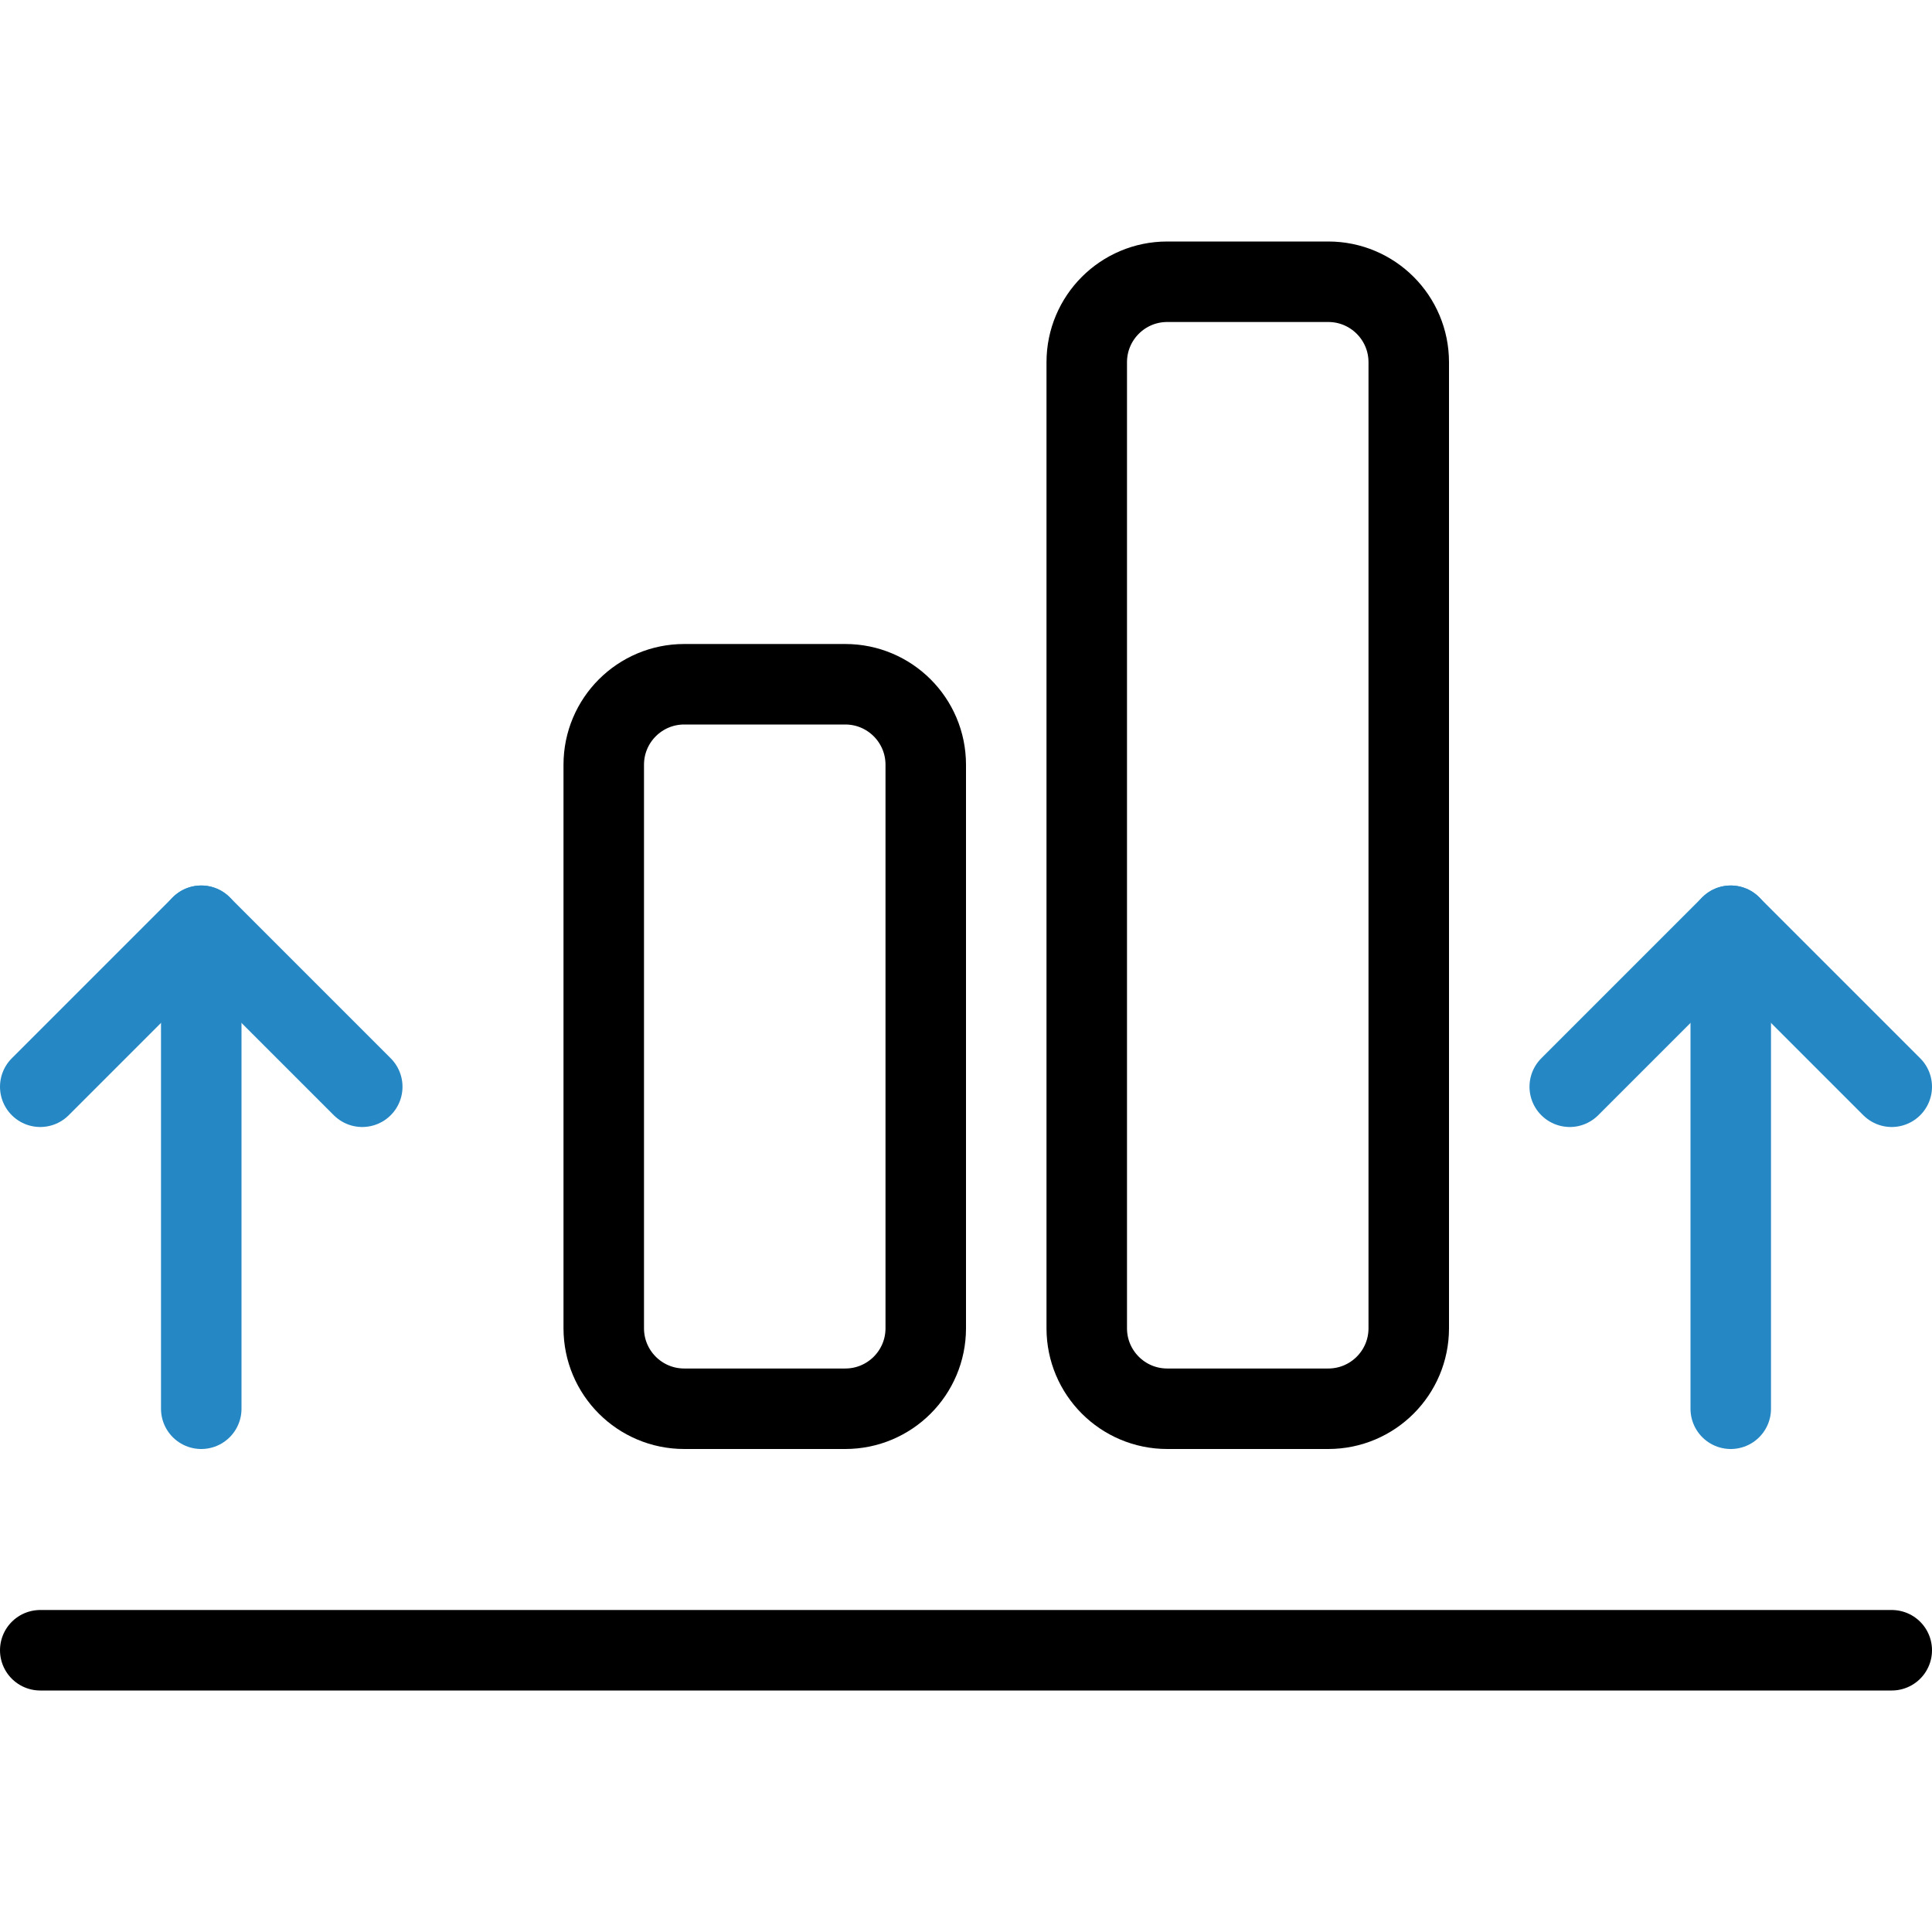
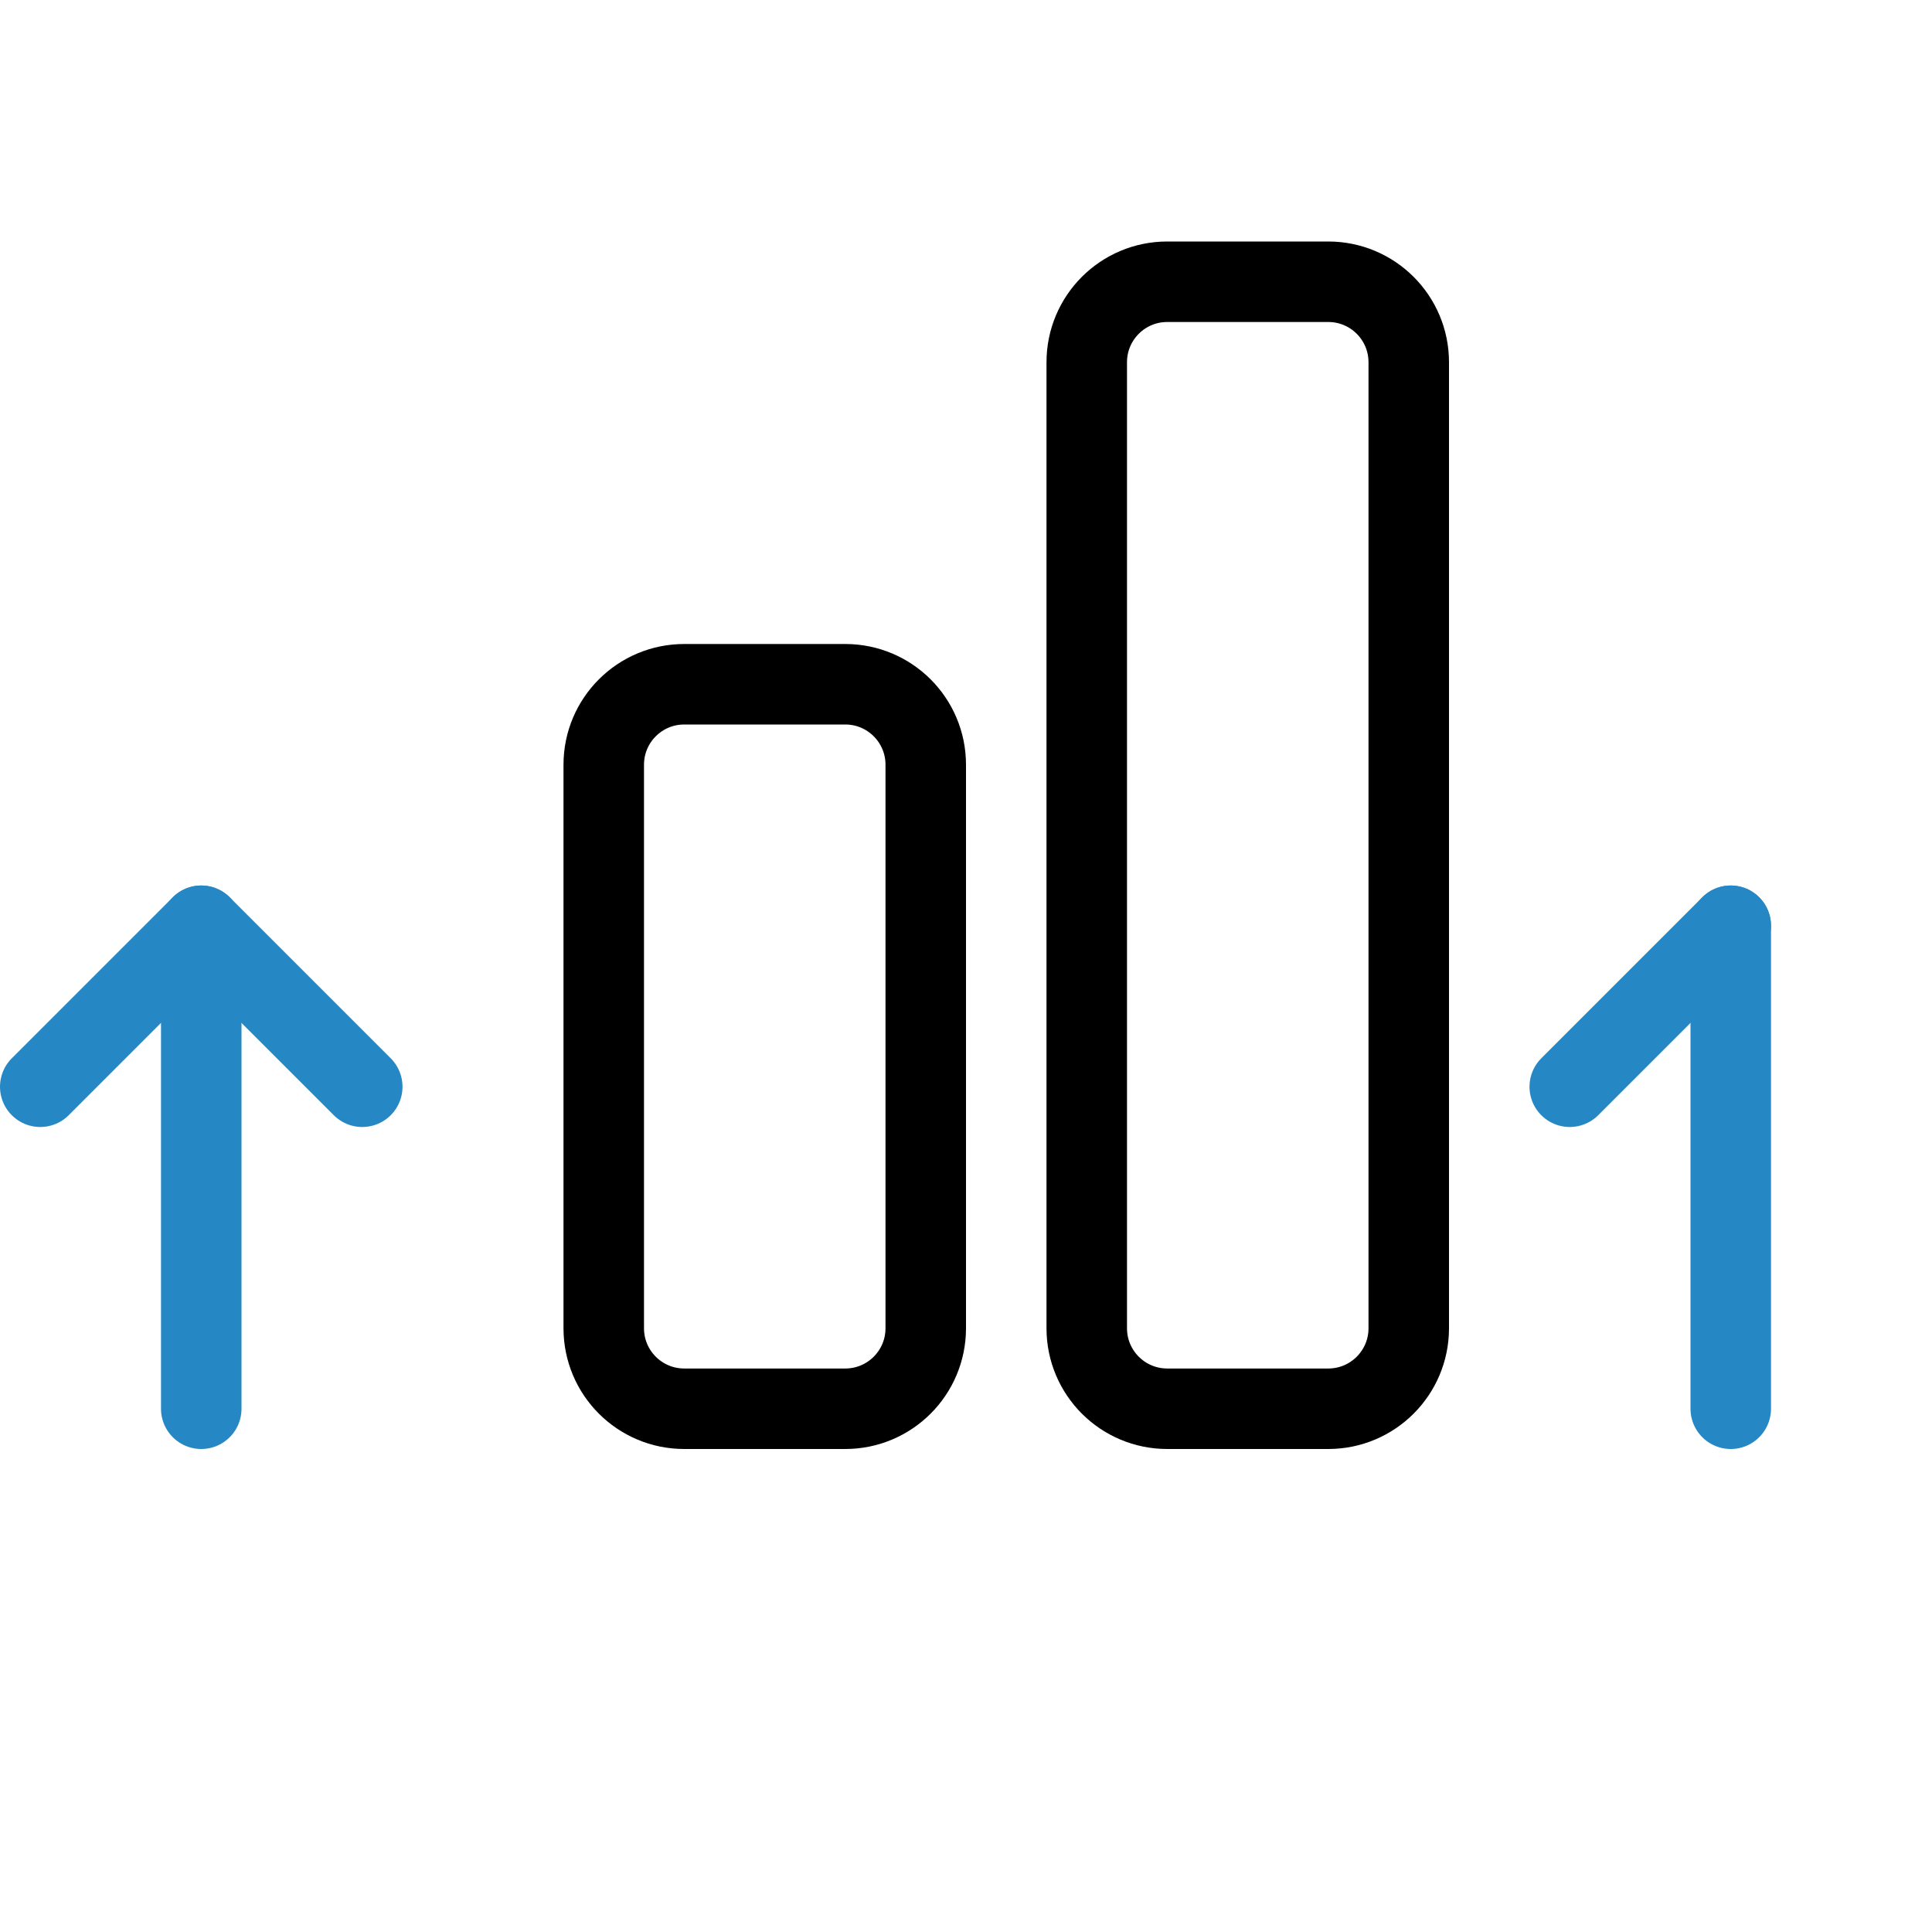
<svg xmlns="http://www.w3.org/2000/svg" width="48" height="48" viewBox="0 0 48 48" fill="none">
-   <path d="M47 41H1" stroke="black" stroke-width="2" stroke-linecap="round" stroke-linejoin="round" />
  <path d="M27 9V33C27 34.105 27.895 35 29 35H33C34.105 35 35 34.105 35 33V9C35 7.895 34.105 7 33 7H29C27.895 7 27 7.895 27 9Z" stroke="black" stroke-width="2" stroke-linecap="round" stroke-linejoin="round" />
  <path d="M15 19L15 33C15 34.105 15.895 35 17 35H21C22.105 35 23 34.105 23 33V19C23 17.895 22.105 17 21 17H17C15.895 17 15 17.895 15 19Z" stroke="black" stroke-width="2" stroke-linecap="round" stroke-linejoin="round" />
  <path d="M43 35L43 23" stroke="#2588C4" stroke-width="2" stroke-linecap="round" stroke-linejoin="round" />
-   <path d="M39 27L43 23L47 27" stroke="#2588C4" stroke-width="2" stroke-linecap="round" stroke-linejoin="round" />
+   <path d="M39 27L43 23" stroke="#2588C4" stroke-width="2" stroke-linecap="round" stroke-linejoin="round" />
  <path d="M5 35L5 23" stroke="#2588C4" stroke-width="2" stroke-linecap="round" stroke-linejoin="round" />
  <path d="M1 27L5 23L9 27" stroke="#2588C4" stroke-width="2" stroke-linecap="round" stroke-linejoin="round" />
</svg>